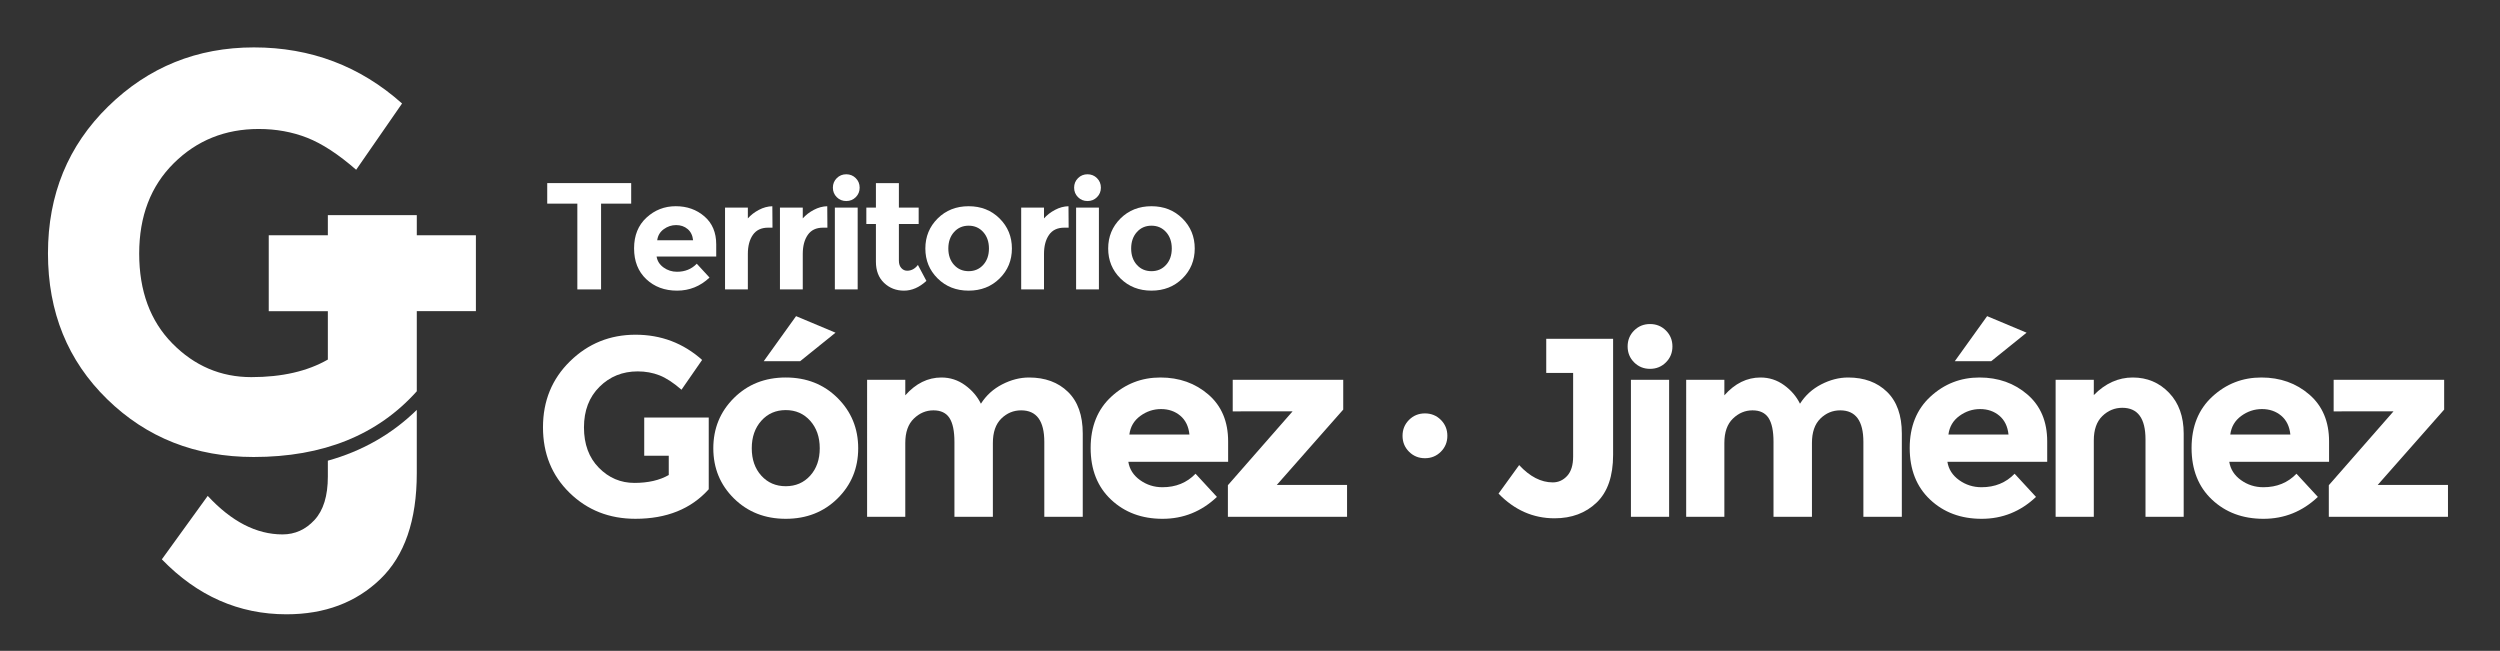
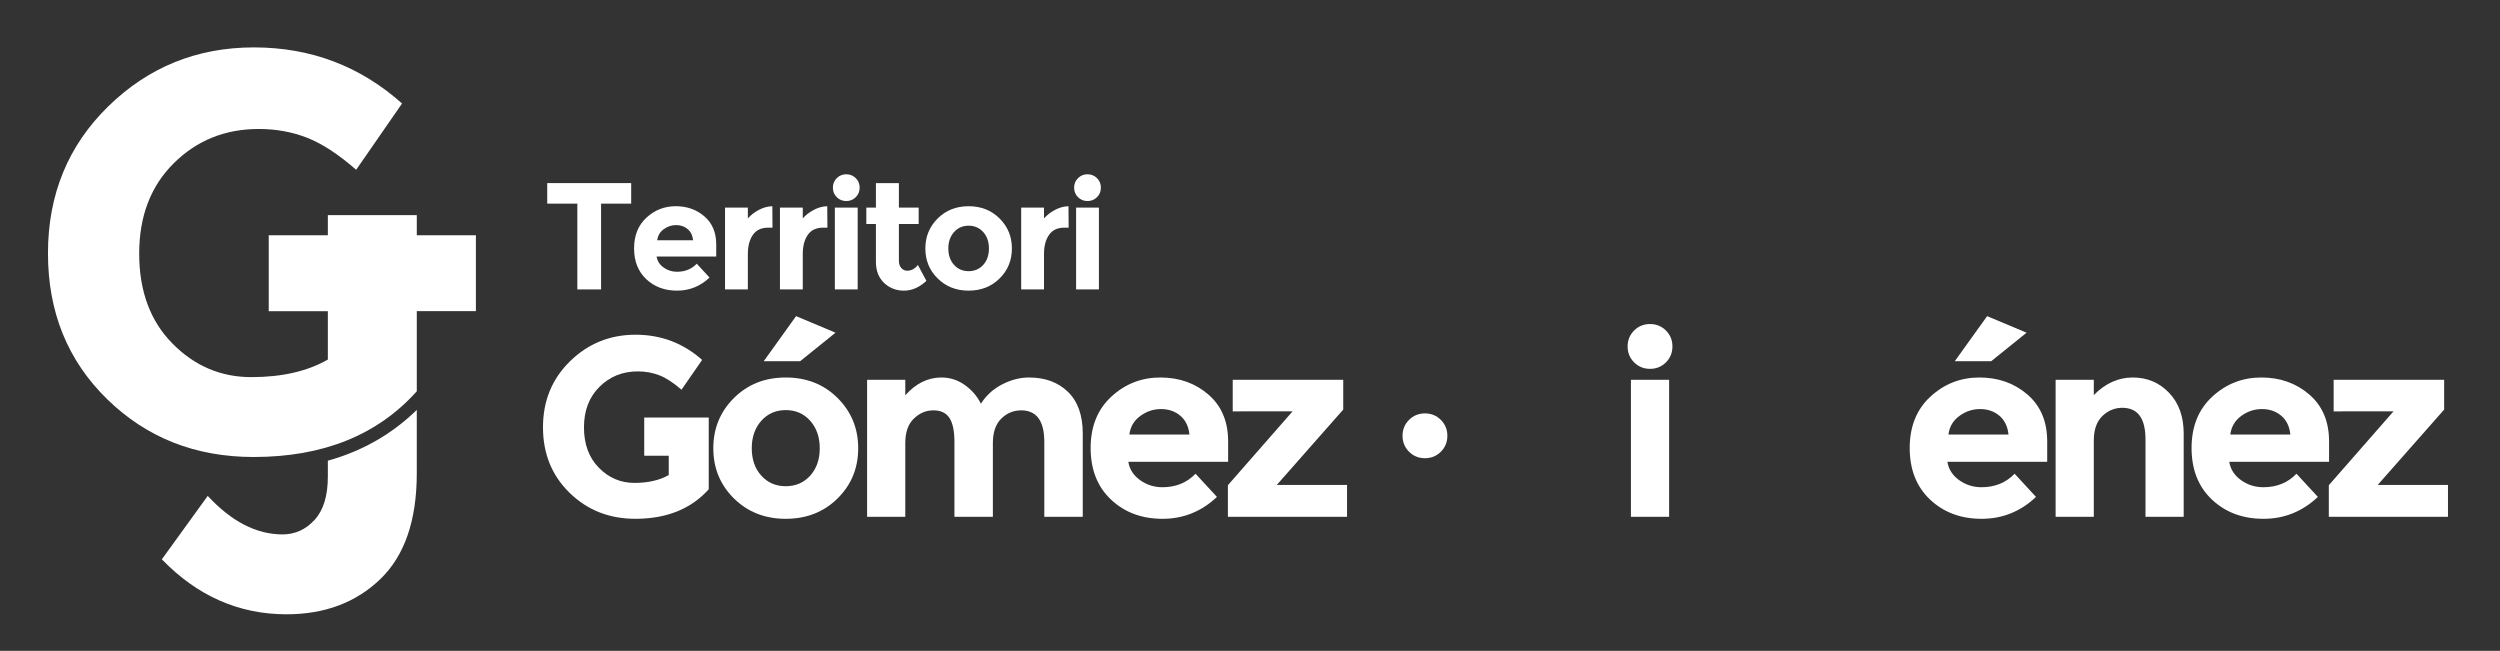
<svg xmlns="http://www.w3.org/2000/svg" version="1.1" x="0px" y="0px" width="447.26px" height="116.438px" viewBox="0 0 447.26 116.438" style="overflow:visible;enable-background:new 0 0 447.26 116.438;" xml:space="preserve">
  <rect x="0" y="0" width="447.26" height="116.438" fill="#333333" stroke="none" />
  <style type="text/css">
	.st0{fill:#FFFFFF;}
	.st1{fill:none;}
</style>
  <defs>
</defs>
  <g>
    <g>
      <path class="st0" d="M107.534,36.431v15.348h-4.245V36.431h-5.388v-3.674h15.021v3.674H107.534z" />
      <path class="st0" d="M126.937,49.657c-1.651,1.56-3.588,2.34-5.81,2.34c-2.222,0-4.059-0.685-5.511-2.055    c-1.451-1.369-2.177-3.206-2.177-5.511c0-2.304,0.74-4.136,2.218-5.497c1.478-1.36,3.225-2.041,5.239-2.041    c2.014,0,3.723,0.608,5.13,1.823c1.406,1.215,2.109,2.885,2.109,5.007v2.177h-10.667c0.127,0.799,0.544,1.452,1.252,1.959    c0.707,0.508,1.505,0.762,2.395,0.762c1.433,0,2.613-0.48,3.538-1.442L126.937,49.657z M123.018,40.976    c-0.562-0.472-1.248-0.708-2.054-0.708c-0.808,0-1.547,0.245-2.218,0.735c-0.671,0.49-1.061,1.152-1.17,1.986h6.422    C123.907,42.119,123.58,41.448,123.018,40.976z" />
      <path class="st0" d="M137.413,40.731c-1.215,0-2.122,0.431-2.721,1.293c-0.599,0.862-0.898,2-0.898,3.415v6.34h-4.082v-14.64    h4.082v1.932c0.526-0.598,1.184-1.106,1.973-1.523c0.789-0.417,1.592-0.635,2.408-0.653l0.027,3.837H137.413z" />
      <path class="st0" d="M147.237,40.731c-1.215,0-2.122,0.431-2.721,1.293c-0.599,0.862-0.898,2-0.898,3.415v6.34h-4.082v-14.64    h4.082v1.932c0.526-0.598,1.184-1.106,1.973-1.523c0.789-0.417,1.592-0.635,2.408-0.653l0.027,3.837H147.237z" />
      <path class="st0" d="M149.699,35.274c-0.462-0.462-0.694-1.029-0.694-1.7s0.231-1.239,0.694-1.701    c0.463-0.463,1.03-0.694,1.701-0.694s1.239,0.231,1.701,0.694c0.463,0.462,0.694,1.03,0.694,1.701s-0.231,1.238-0.694,1.7    c-0.462,0.463-1.03,0.694-1.701,0.694S150.162,35.737,149.699,35.274z M153.441,51.779h-4.082v-14.64h4.082V51.779z" />
      <path class="st0" d="M160.816,40.078v6.558c0,0.562,0.145,1.003,0.435,1.32c0.29,0.318,0.635,0.477,1.034,0.477    c0.762,0,1.405-0.345,1.932-1.034l1.523,2.857c-1.27,1.161-2.608,1.742-4.013,1.742c-1.406,0-2.594-0.463-3.565-1.388    c-0.971-0.925-1.457-2.186-1.457-3.783v-6.749h-1.714v-2.939h1.714v-4.382h4.11v4.382h3.538v2.939H160.816z" />
      <path class="st0" d="M181.034,44.459c0,2.122-0.735,3.91-2.204,5.361c-1.469,1.452-3.315,2.177-5.538,2.177    c-2.222,0-4.068-0.725-5.538-2.177c-1.469-1.451-2.204-3.239-2.204-5.361s0.735-3.914,2.204-5.375    c1.469-1.46,3.315-2.19,5.538-2.19c2.222,0,4.068,0.731,5.538,2.19C180.299,40.545,181.034,42.336,181.034,44.459z M169.66,44.459    c0,1.197,0.34,2.173,1.02,2.926c0.68,0.752,1.551,1.129,2.613,1.129c1.061,0,1.932-0.377,2.613-1.129    c0.68-0.753,1.021-1.729,1.021-2.926c0-1.197-0.34-2.177-1.021-2.939s-1.551-1.143-2.613-1.143c-1.061,0-1.932,0.381-2.613,1.143    C170,42.282,169.66,43.261,169.66,44.459z" />
      <path class="st0" d="M190.395,40.731c-1.215,0-2.122,0.431-2.721,1.293c-0.599,0.862-0.898,2-0.898,3.415v6.34h-4.082v-14.64    h4.082v1.932c0.526-0.598,1.184-1.106,1.973-1.523c0.789-0.417,1.592-0.635,2.408-0.653l0.027,3.837H190.395z" />
      <path class="st0" d="M192.858,35.274c-0.462-0.462-0.694-1.029-0.694-1.7s0.231-1.239,0.694-1.701    c0.463-0.463,1.03-0.694,1.701-0.694c0.671,0,1.239,0.231,1.701,0.694c0.463,0.462,0.694,1.03,0.694,1.701s-0.231,1.238-0.694,1.7    c-0.462,0.463-1.03,0.694-1.701,0.694C193.887,35.969,193.321,35.737,192.858,35.274z M196.6,51.779h-4.082v-14.64h4.082V51.779z" />
-       <path class="st0" d="M213.743,44.459c0,2.122-0.735,3.91-2.204,5.361c-1.469,1.452-3.315,2.177-5.538,2.177    c-2.222,0-4.068-0.725-5.538-2.177c-1.469-1.451-2.204-3.239-2.204-5.361s0.735-3.914,2.204-5.375    c1.469-1.46,3.315-2.19,5.538-2.19c2.222,0,4.068,0.731,5.538,2.19C213.008,40.545,213.743,42.336,213.743,44.459z     M202.369,44.459c0,1.197,0.34,2.173,1.02,2.926c0.68,0.752,1.551,1.129,2.613,1.129c1.061,0,1.932-0.377,2.613-1.129    c0.68-0.753,1.021-1.729,1.021-2.926c0-1.197-0.34-2.177-1.021-2.939c-0.68-0.762-1.551-1.143-2.613-1.143    c-1.061,0-1.932,0.381-2.613,1.143S202.369,43.261,202.369,44.459z" />
    </g>
    <g>
      <path class="st0" d="M153.535,80.199c0,3.553-1.233,6.544-3.692,8.973c-2.459,2.43-5.55,3.644-9.269,3.644    c-3.72,0-6.81-1.215-9.27-3.644c-2.459-2.429-3.69-5.42-3.69-8.973s1.23-6.552,3.69-8.997c2.46-2.444,5.55-3.667,9.27-3.667    c3.719,0,6.809,1.223,9.269,3.667C152.302,73.648,153.535,76.647,153.535,80.199z M134.493,80.199    c0,2.004,0.569,3.637,1.708,4.897c1.139,1.26,2.596,1.89,4.373,1.89c1.777,0,3.235-0.63,4.374-1.89    c1.136-1.26,1.708-2.892,1.708-4.897s-0.571-3.644-1.708-4.92c-1.139-1.275-2.597-1.913-4.374-1.913    c-1.777,0-3.234,0.637-4.373,1.913C135.062,76.555,134.493,78.195,134.493,80.199z M143.148,64.621h-6.514l5.785-8.062l7.06,2.961    L143.148,64.621z" />
      <path class="st0" d="M177.629,79.243v13.21h-6.877V79.061c0-1.944-0.296-3.371-0.888-4.282s-1.55-1.367-2.87-1.367    c-1.321,0-2.491,0.495-3.508,1.481c-1.018,0.988-1.526,2.437-1.526,4.35v13.21h-6.832V67.946h6.832v2.779    c1.882-2.125,4.039-3.189,6.468-3.189c1.548,0,2.954,0.455,4.213,1.366c1.26,0.912,2.21,2.02,2.847,3.326    c0.941-1.487,2.21-2.642,3.803-3.462c1.595-0.82,3.196-1.23,4.806-1.23c2.885,0,5.209,0.858,6.97,2.574    c1.76,1.716,2.641,4.198,2.641,7.447v14.895h-6.877V79.061c0-3.765-1.383-5.649-4.146-5.649c-1.366,0-2.551,0.495-3.554,1.481    C178.131,75.88,177.629,77.33,177.629,79.243z" />
      <path class="st0" d="M115.254,74.697v6.832h4.389v3.454c-1.639,0.941-3.69,1.411-6.149,1.411c-2.46,0-4.578-0.903-6.355-2.71    c-1.777-1.806-2.664-4.213-2.664-7.22s0.926-5.428,2.779-7.266c1.852-1.837,4.129-2.755,6.833-2.755    c1.396,0,2.694,0.235,3.894,0.706c1.2,0.471,2.513,1.329,3.941,2.573l3.69-5.33c-3.371-3.006-7.342-4.51-11.912-4.51    s-8.472,1.58-11.707,4.737c-3.234,3.159-4.851,7.1-4.851,11.821c0,4.722,1.587,8.632,4.76,11.729    c3.173,3.097,7.098,4.646,11.775,4.646c5.587,0,9.96-1.761,13.119-5.284v-6.004v-5.293v-1.539H115.254z" />
      <path class="st0" d="M217.714,88.9c-2.764,2.612-6.005,3.917-9.726,3.917s-6.794-1.146-9.223-3.439    c-2.431-2.292-3.645-5.367-3.645-9.224c0-3.856,1.237-6.924,3.713-9.201c2.474-2.278,5.398-3.417,8.77-3.417    c3.37,0,6.232,1.018,8.586,3.052c2.352,2.035,3.529,4.828,3.529,8.381v3.644h-17.856c0.212,1.336,0.911,2.43,2.095,3.28    c1.185,0.85,2.521,1.275,4.009,1.275c2.399,0,4.373-0.804,5.921-2.414L217.714,88.9z M211.155,74.369    c-0.941-0.789-2.088-1.185-3.439-1.185c-1.351,0-2.588,0.41-3.711,1.23c-1.124,0.82-1.777,1.929-1.959,3.325h10.749    C212.643,76.282,212.096,75.159,211.155,74.369z" />
      <path class="st0" d="M220.539,73.594v-5.648h19.77v5.33L228.42,86.759h12.573v5.694h-21.318v-5.648l11.57-13.21H220.539z" />
      <path class="st0" d="M252.082,80.814c-0.774-0.774-1.162-1.723-1.162-2.847c0-1.123,0.388-2.072,1.162-2.847    c0.774-0.774,1.724-1.161,2.847-1.161c1.123,0,2.073,0.387,2.847,1.161c0.774,0.775,1.162,1.724,1.162,2.847    c0,1.124-0.388,2.073-1.162,2.847c-0.774,0.774-1.724,1.162-2.847,1.162C253.806,81.976,252.856,81.588,252.082,80.814z" />
-       <path class="st0" d="M276.628,66.716v-6.104h11.962v20.772c0,3.796-0.979,6.635-2.937,8.518c-1.959,1.883-4.472,2.824-7.538,2.824    c-3.827,0-7.167-1.473-10.022-4.419l3.689-5.102c1.914,2.065,3.919,3.097,6.013,3.097c1.003,0,1.861-0.387,2.575-1.161    c0.712-0.775,1.07-1.936,1.07-3.485V66.716H276.628z" />
      <path class="st0" d="M292.349,64.826c-0.774-0.774-1.16-1.723-1.16-2.847c0-1.123,0.386-2.072,1.16-2.847    c0.774-0.774,1.724-1.161,2.847-1.161c1.123,0,2.073,0.387,2.847,1.161c0.774,0.775,1.162,1.724,1.162,2.847    c0,1.124-0.388,2.073-1.162,2.847c-0.774,0.774-1.724,1.162-2.847,1.162C294.073,65.988,293.123,65.6,292.349,64.826z     M298.612,92.453h-6.832V67.946h6.832V92.453z" />
-       <path class="st0" d="M324.165,79.243v13.21h-6.877V79.061c0-1.944-0.296-3.371-0.888-4.282s-1.55-1.367-2.87-1.367    c-1.321,0-2.491,0.495-3.508,1.481c-1.018,0.988-1.526,2.437-1.526,4.35v13.21h-6.832V67.946h6.832v2.779    c1.882-2.125,4.039-3.189,6.468-3.189c1.548,0,2.954,0.455,4.213,1.366c1.26,0.912,2.21,2.02,2.847,3.326    c0.941-1.487,2.21-2.642,3.803-3.462c1.595-0.82,3.196-1.23,4.806-1.23c2.885,0,5.209,0.858,6.97,2.574    c1.76,1.716,2.641,4.198,2.641,7.447v14.895h-6.877V79.061c0-3.765-1.383-5.649-4.146-5.649c-1.366,0-2.551,0.495-3.554,1.481    C324.667,75.88,324.165,77.33,324.165,79.243z" />
      <path class="st0" d="M364.25,88.9c-2.764,2.612-6.005,3.917-9.726,3.917s-6.794-1.146-9.224-3.439    c-2.431-2.292-3.645-5.367-3.645-9.224c0-3.856,1.237-6.924,3.713-9.201c2.474-2.278,5.398-3.417,8.77-3.417    c3.37,0,6.232,1.018,8.586,3.052c2.352,2.035,3.529,4.828,3.529,8.381v3.644h-17.856c0.212,1.336,0.911,2.43,2.095,3.28    c1.185,0.85,2.521,1.275,4.009,1.275c2.399,0,4.373-0.804,5.921-2.414L364.25,88.9z M357.69,74.369    c-0.941-0.789-2.088-1.185-3.439-1.185c-1.351,0-2.588,0.41-3.711,1.23c-1.124,0.82-1.777,1.929-1.959,3.325h10.749    C359.178,76.282,358.631,75.159,357.69,74.369z M356.232,64.621h-6.513l5.786-8.062l7.06,2.961L356.232,64.621z" />
      <path class="st0" d="M374.59,78.787v13.665h-6.832V67.946h6.832v2.733c2.065-2.095,4.388-3.143,6.969-3.143    s4.746,0.911,6.492,2.734c1.745,1.822,2.619,4.252,2.619,7.288v14.895h-6.832V78.605c0-3.765-1.383-5.649-4.146-5.649    c-1.366,0-2.558,0.495-3.576,1.481C375.099,75.425,374.59,76.874,374.59,78.787z" />
      <path class="st0" d="M414.676,88.9c-2.764,2.612-6.005,3.917-9.726,3.917s-6.794-1.146-9.223-3.439    c-2.431-2.292-3.645-5.367-3.645-9.224c0-3.856,1.237-6.924,3.713-9.201c2.474-2.278,5.398-3.417,8.77-3.417    c3.37,0,6.232,1.018,8.586,3.052c2.352,2.035,3.529,4.828,3.529,8.381v3.644h-17.856c0.212,1.336,0.911,2.43,2.095,3.28    c1.185,0.85,2.521,1.275,4.009,1.275c2.399,0,4.373-0.804,5.921-2.414L414.676,88.9z M408.116,74.369    c-0.941-0.789-2.088-1.185-3.439-1.185c-1.351,0-2.588,0.41-3.711,1.23c-1.124,0.82-1.777,1.929-1.959,3.325h10.749    C409.604,76.282,409.057,75.159,408.116,74.369z" />
      <path class="st0" d="M417.499,73.594v-5.648h19.77v5.33L425.38,86.759h12.573v5.694h-21.318v-5.648l11.57-13.21H417.499z" />
    </g>
    <path class="st0" d="M58.653,82.416v2.854c0,3.446-0.795,6.03-2.383,7.753c-1.587,1.723-3.498,2.585-5.726,2.585   c-4.665,0-9.123-2.296-13.381-6.891l-8.209,11.351c6.35,6.555,13.785,9.831,22.298,9.831c6.825,0,12.417-2.094,16.775-6.283   c4.358-4.19,6.537-10.507,6.537-18.954V73.334C70.152,77.64,64.847,80.697,58.653,82.416L58.653,82.416z" />
    <path class="st0" d="M85.14,42.087H74.566v0v-3.603H58.653v3.603h-9.032h-1.542v13.582h1.542h6.668h2.364v8.658   c-3.65,2.095-8.211,3.142-13.685,3.142s-10.184-2.011-14.138-6.031c-3.954-4.019-5.929-9.375-5.929-16.064   c0-6.69,2.06-12.078,6.182-16.166c4.122-4.088,9.188-6.133,15.204-6.133c3.107,0,5.994,0.525,8.664,1.571   c2.67,1.049,5.593,2.956,8.768,5.727l8.211-11.858c-7.5-6.69-16.336-10.035-26.506-10.035c-10.168,0-18.851,3.514-26.048,10.541   C12.181,26.048,8.582,34.816,8.582,45.321c0,10.508,3.53,19.207,10.594,26.099c7.058,6.892,15.793,10.339,26.2,10.339   c12.431,0,22.162-3.918,29.19-11.758v-5.623v-8.71H85.14V42.087z" />
  </g>
-   <rect class="st1" width="447.26" height="116.438" />
</svg>